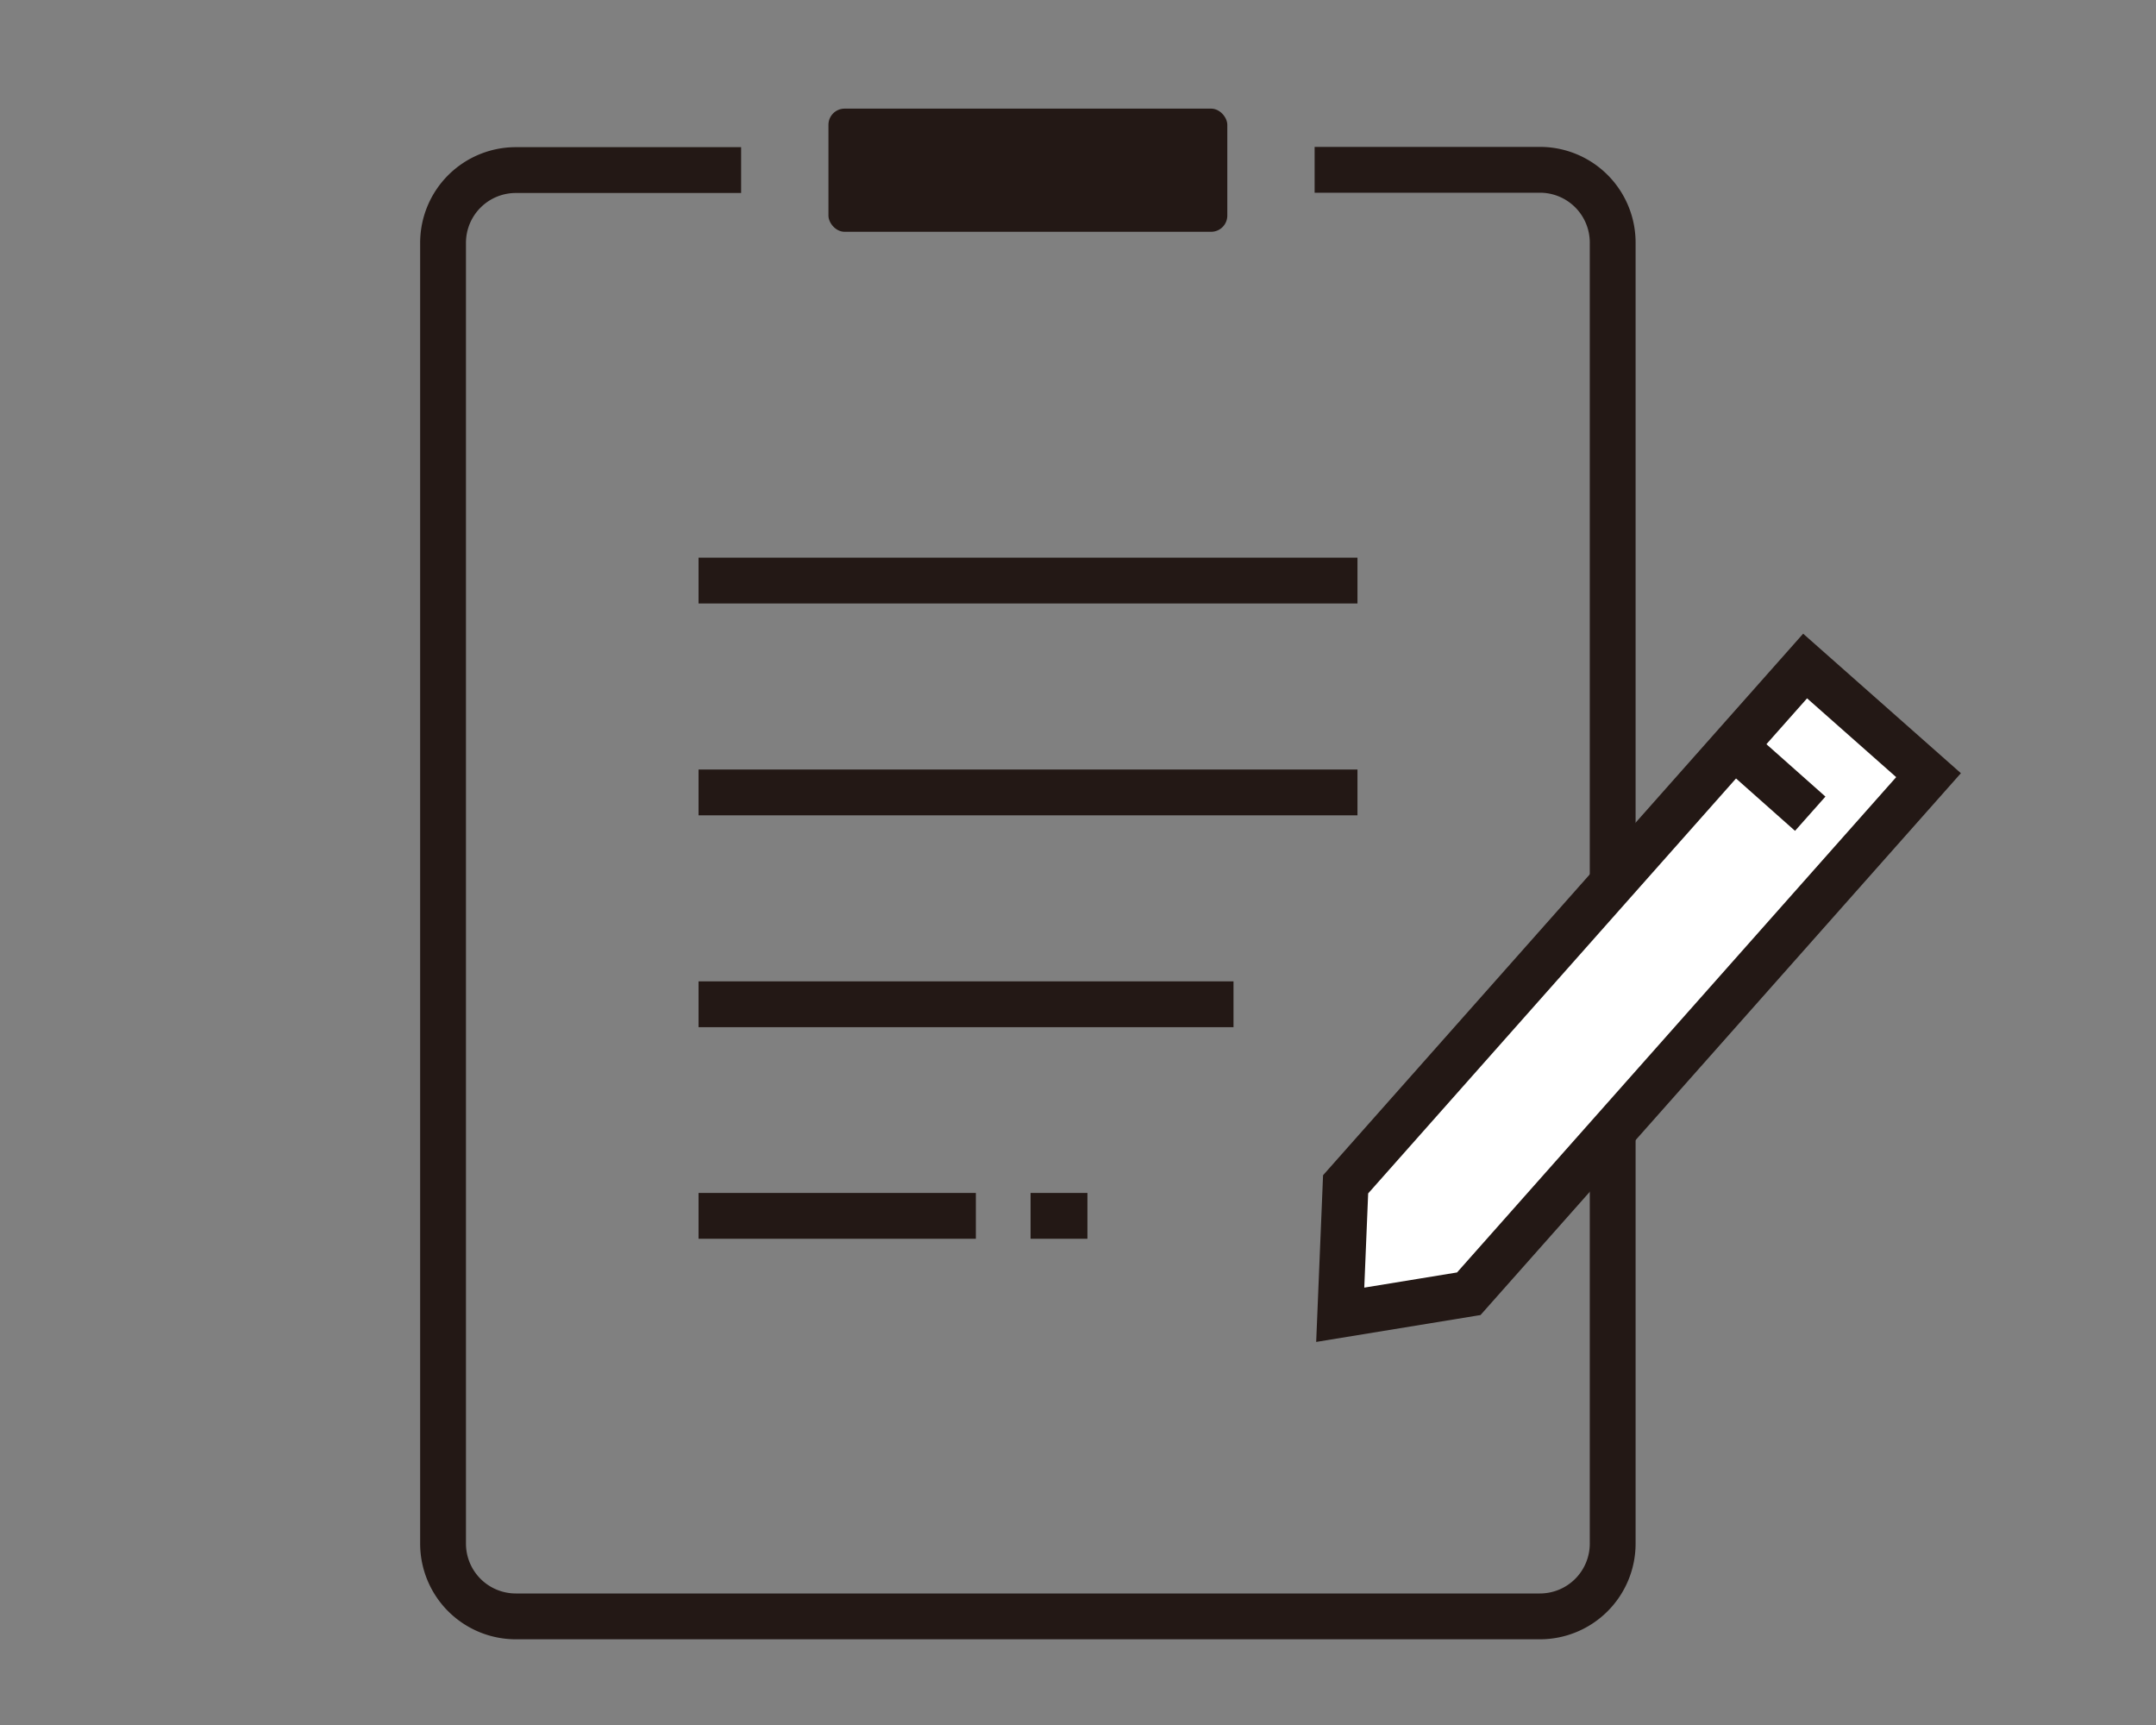
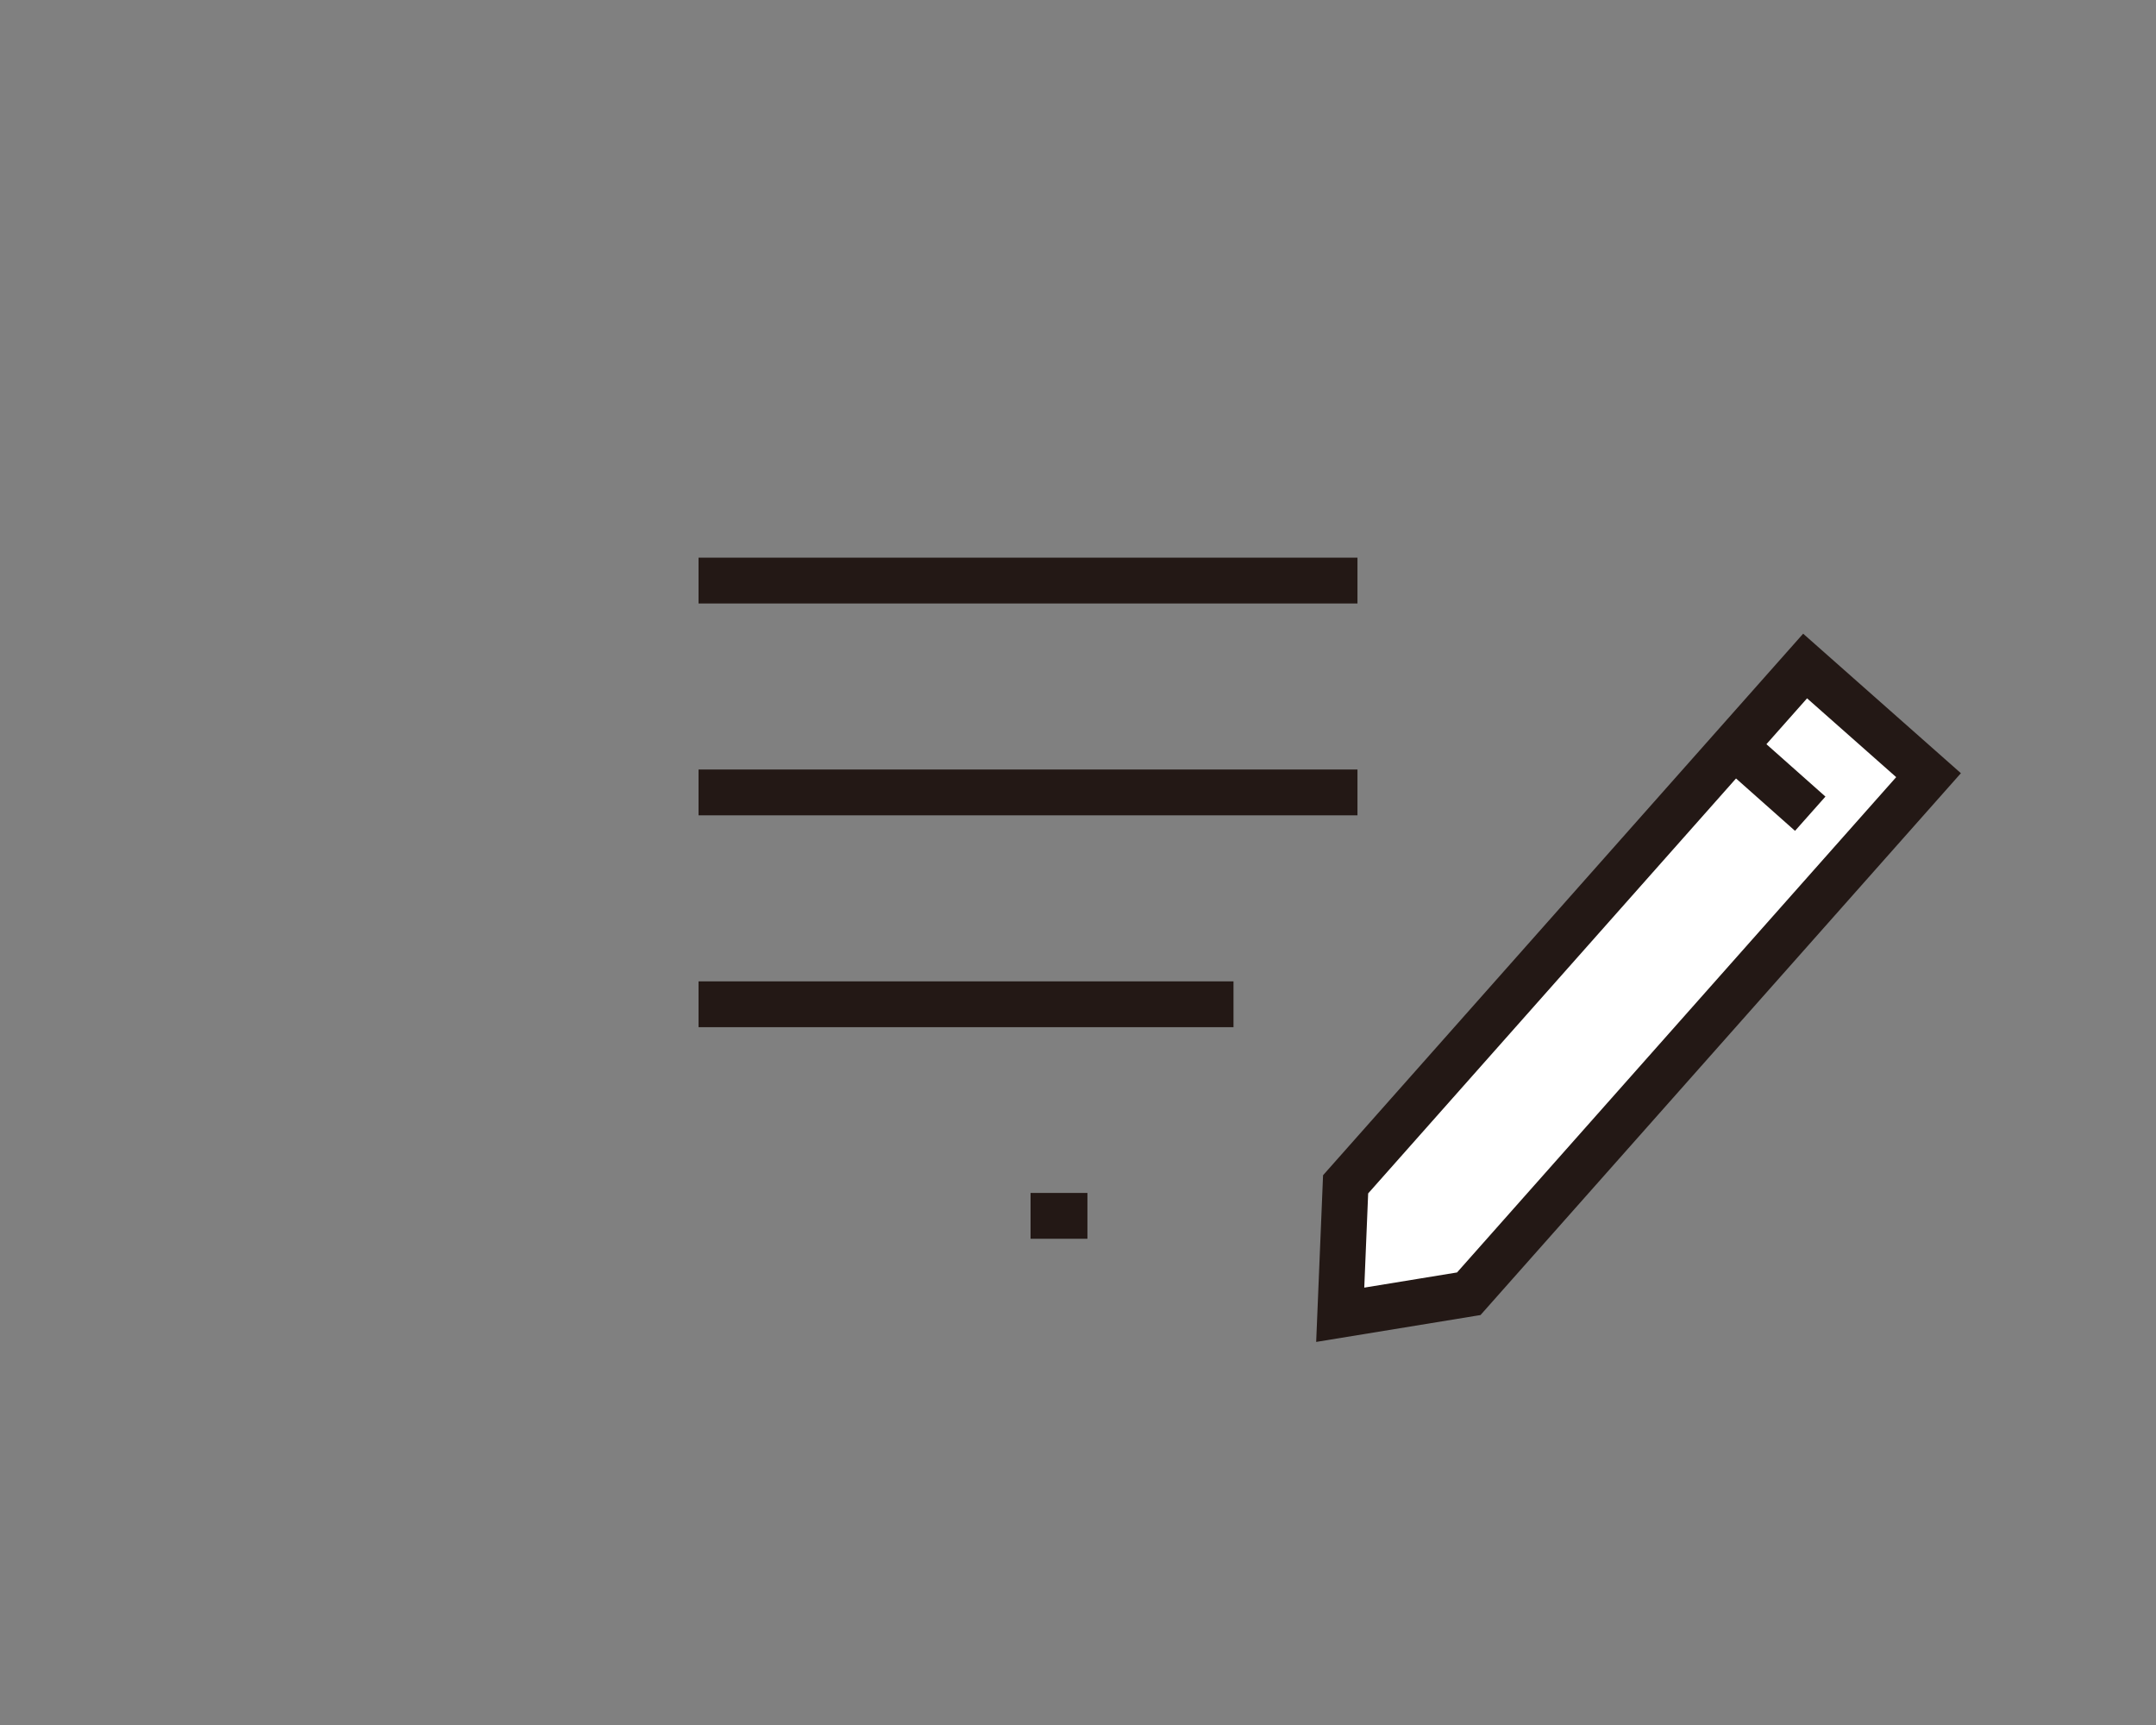
<svg xmlns="http://www.w3.org/2000/svg" width="80" height="64" viewBox="0 0 80 64">
  <rect x="0" y="0" width="80" height="64" fill="#808080" stroke="none" />
  <defs>
    <style>.a{fill:#fff;}.a,.b{stroke:#231815;stroke-miterlimit:10;stroke-width:1.7px;}.b{fill:none;}.c{fill:#231815;}</style>
  </defs>
  <line class="a" x1="25.92" y1="21.54" x2="50.37" y2="21.54" />
  <line class="a" x1="25.92" y1="29.4" x2="50.37" y2="29.4" />
  <line class="a" x1="25.92" y1="37.26" x2="45.77" y2="37.26" />
-   <line class="a" x1="25.92" y1="45.11" x2="36.21" y2="45.11" />
  <line class="a" x1="38.24" y1="45.11" x2="40.35" y2="45.11" />
-   <path class="b" d="M27.5,6.31H19.14A2.7,2.7,0,0,0,16.44,9V57.27a2.7,2.7,0,0,0,2.7,2.7h38a2.7,2.7,0,0,0,2.7-2.7V9a2.7,2.7,0,0,0-2.7-2.7H48.78" />
-   <rect class="c" x="30.74" y="4.03" width="14.8" height="4.57" rx="0.6" />
  <polygon class="a" points="54.5 48 49.73 48.78 49.93 43.94 66.98 24.71 71.56 28.76 54.5 48" />
  <line class="a" x1="64.41" y1="27.74" x2="67.17" y2="30.19" />
</svg>